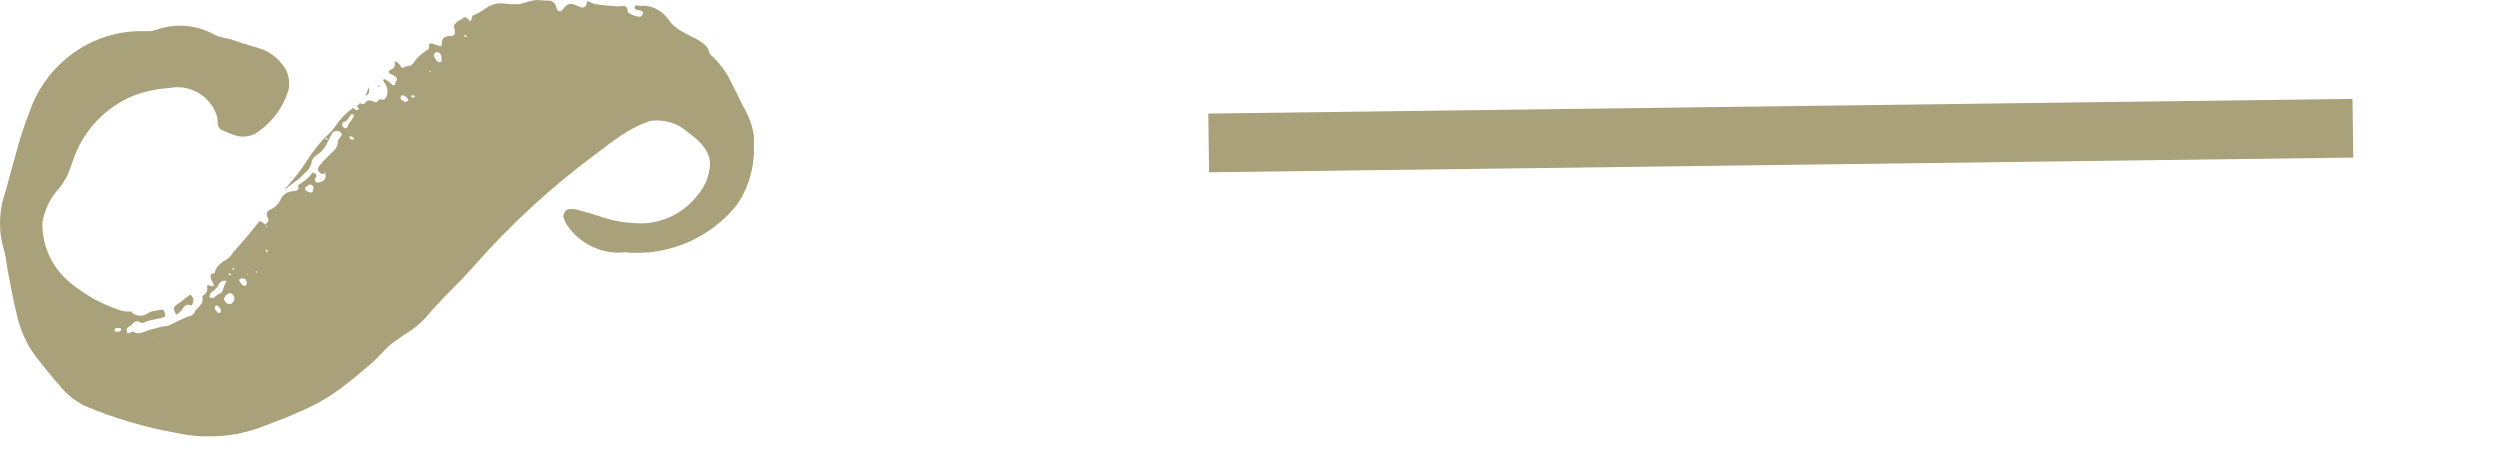
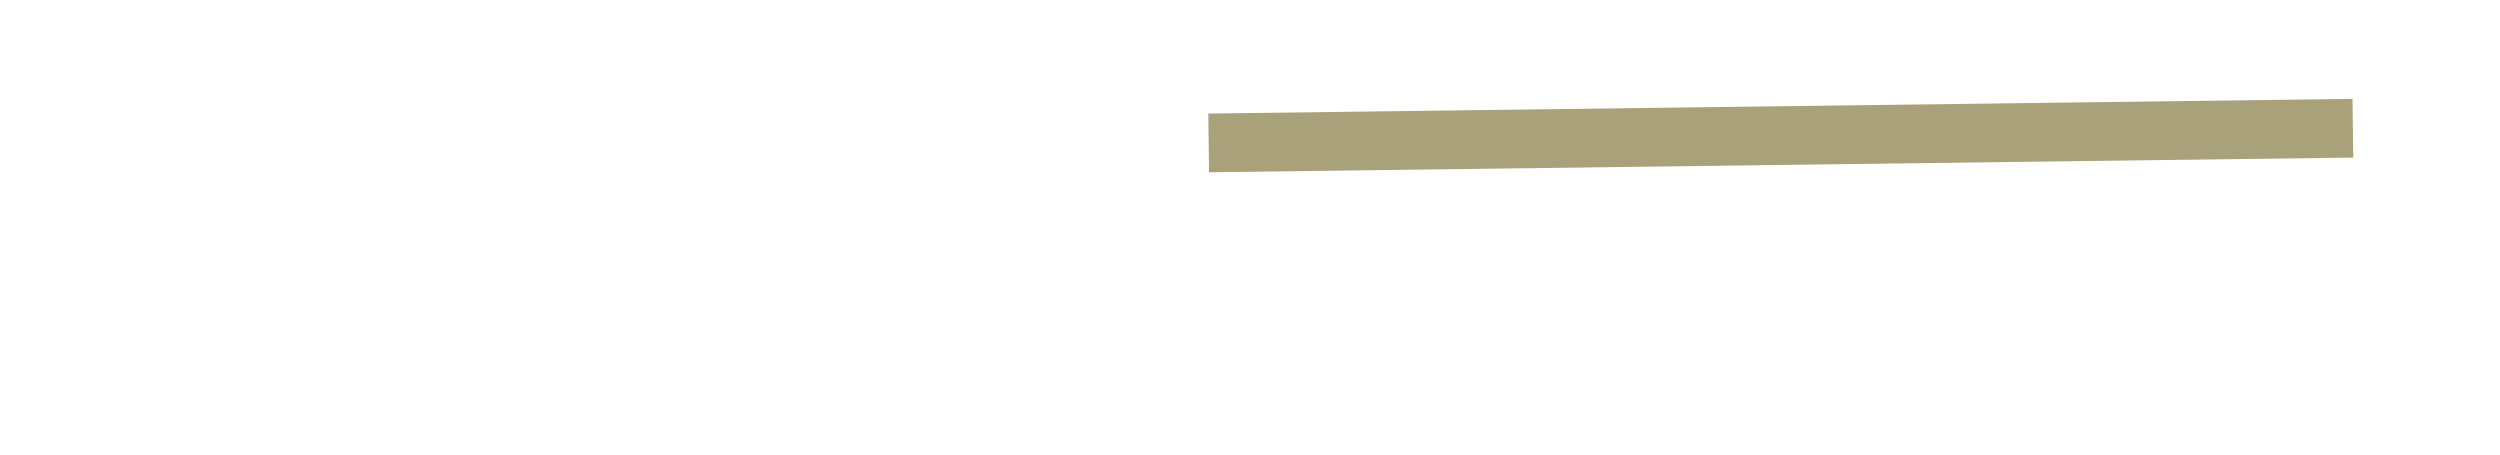
<svg xmlns="http://www.w3.org/2000/svg" width="100%" height="100%" viewBox="0 0 66 12" version="1.1" xml:space="preserve" style="fill-rule:evenodd;clip-rule:evenodd;">
  <g>
    <path id="Linie_2" d="M31.909,3.773l30.207,-0.388" style="fill:none;fill-rule:nonzero;stroke:#a8a17a;stroke-width:1.55px;" />
    <g id="Gruppe_50">
      <g id="Gruppe_46">
        <clipPath id="_clip1">
-           <path d="M-0.003,-0.01l0,11.528l19.906,0l-0,-11.528l-19.906,-0Z" />
-         </clipPath>
+           </clipPath>
        <g clip-path="url(#_clip1)">
          <g id="Gruppe_45">
-             <path id="Pfad_44" d="M9.998,2.255c-0.015,-0.006 -0.017,-0 -0.008,0.022c0.005,0 0.008,0.009 0.011,0.011c0.003,0.002 0.009,-0 0.012,-0c0.017,0.009 0.02,-0 0.008,-0.022c0,-0 -0.008,-0.006 -0.011,-0.011c-0.004,0.001 -0.008,0.001 -0.012,-0m-0.325,0.212l-0.026,0.059c0.086,-0.023 0.117,-0.087 0.092,-0.19l-0,-0.034c-0.025,0.054 -0.046,0.109 -0.063,0.165m-4.678,5.323c-0.006,0.009 -0.013,0.018 -0.02,0.026c-0.01,0.007 -0.021,0.011 -0.032,0.014c-0.101,0.088 -0.208,0.169 -0.32,0.243c-0.021,0.02 -0.033,0.048 -0.034,0.077c0.005,0.038 0.017,0.075 0.034,0.109c0.02,0.036 0.04,0.05 0.06,0.039c0.008,-0.008 0.015,-0.017 0.02,-0.027l0.023,-0.014c0.026,-0.023 0.049,-0.049 0.069,-0.077c0.02,-0.024 0.037,-0.048 0.057,-0.074c0.038,-0.057 0.114,-0.077 0.174,-0.045l0.034,0c0.011,0 0.006,-0.008 0.009,-0.014c0.017,-0.034 0.028,-0.07 0.034,-0.108c0.004,-0.041 -0.01,-0.081 -0.037,-0.112c-0.026,-0.041 -0.051,-0.053 -0.071,-0.036m8.855,-7.728c-0.078,0.04 -0.167,0.056 -0.254,0.047l-0.134,-0c-0.046,-0 -0.083,-0.009 -0.122,-0.011c-0.181,-0.032 -0.366,0.01 -0.515,0.117c-0.108,0.08 -0.226,0.146 -0.351,0.195l-0.017,0.047c-0.006,0.026 -0.014,0.053 -0.026,0.077c-0.015,0.023 -0.029,0.029 -0.043,0.014c-0.024,-0.035 -0.054,-0.066 -0.088,-0.092c-0.023,-0 -0.046,0.006 -0.069,0.008c-0.008,0.009 -0.02,0.018 -0.029,0.026c-0.011,0.008 -0.021,0.016 -0.031,0.025c-0.035,0.014 -0.067,0.032 -0.098,0.053c-0.025,0.025 -0.054,0.051 -0.077,0.078c-0.024,0.027 -0.015,0.059 -0,0.123c0.034,0.125 -0,0.184 -0.106,0.179c-0.066,-0.005 -0.132,0.014 -0.186,0.053c-0.024,0.035 -0.038,0.075 -0.042,0.117c-0,0.068 -0.006,0.101 -0.012,0.101c-0.005,-0 -0.066,-0.006 -0.155,-0.042c-0.131,-0.053 -0.188,-0.036 -0.174,0.054c0.005,0.023 -0,0.047 -0.015,0.066c-0.013,0.01 -0.027,0.02 -0.042,0.028c-0.145,0.091 -0.27,0.211 -0.366,0.352c-0.029,0.037 -0.071,0.061 -0.117,0.067c-0.025,0 -0.051,0.005 -0.077,0.009c-0.023,0.009 -0.045,0.022 -0.063,0.039c-0.014,0.009 -0.032,0 -0.048,-0.017l-0.026,-0.042l-0.025,-0.033c-0.026,-0.034 -0.059,-0.06 -0.098,-0.078c-0.023,-0.006 -0.034,0.011 -0.028,0.048c0.014,0.044 0,0.094 -0.034,0.125c-0.012,0.011 -0.026,0.021 -0.04,0.028c-0.018,0.009 -0.037,0.02 -0.054,0.029c-0.054,0.042 -0.029,0.086 0.077,0.125c0.089,0.039 0.123,0.084 0.106,0.137c-0.012,0.017 -0.021,0.034 -0.029,0.048l-0.017,0.058c-0.009,0.048 -0.049,0.039 -0.115,-0.022c-0.025,-0.019 -0.048,-0.04 -0.077,-0.059c-0.049,-0.042 -0.083,-0.056 -0.105,-0.047c-0.023,0.008 -0.018,0.045 0.008,0.077c0.084,0.098 0.111,0.233 0.071,0.355l-0.017,0.047c-0.011,0.011 -0.02,0.023 -0.028,0.037c-0.021,0.025 -0.063,0.028 -0.123,0.011c-0.016,-0.006 -0.034,0.002 -0.042,0.017c-0.012,0.011 -0.021,0.025 -0.032,0.036c-0.01,0.009 -0.021,0.018 -0.032,0.025c-0.012,0.011 -0.029,0.009 -0.046,-0.005c-0.055,-0.033 -0.119,-0.046 -0.182,-0.039c-0.018,0.014 -0.034,0.027 -0.052,0.039l-0.031,0.041c-0.013,0.008 -0.028,0.014 -0.043,0.017c-0.021,-0.001 -0.042,-0.007 -0.061,-0.017c-0,-0.008 -0.009,-0.014 -0.011,-0.022c-0.025,0.038 -0.061,0.07 -0.103,0.089c0.02,0.01 0.037,0.024 0.049,0.042c0.017,0.02 0.022,0.034 0.017,0.042c-0.009,0.01 -0.021,0.015 -0.034,0.014c-0.015,0.003 -0.031,0.004 -0.047,0.004c-0.019,-0.008 -0.036,-0.021 -0.048,-0.039c-0.006,-0.007 -0.011,-0.014 -0.014,-0.022c-0.151,0.104 -0.285,0.233 -0.395,0.38l-0.165,0.221c-0.06,0.068 -0.125,0.131 -0.195,0.19c-0.153,0.161 -0.292,0.336 -0.413,0.522c-0.061,0.089 -0.124,0.179 -0.183,0.268c-0.063,0.095 -0.131,0.185 -0.205,0.271c-0.083,0.101 -0.166,0.202 -0.249,0.299c0.015,-0.005 0.032,-0.008 0.046,-0.014c0.008,-0.013 0.018,-0.026 0.028,-0.038c0.092,-0.07 0.186,-0.14 0.281,-0.212l0.059,-0.051c0.02,-0.022 0.04,-0.042 0.06,-0.064c0.043,-0.04 0.083,-0.078 0.123,-0.115c0.058,-0.067 0.095,-0.149 0.109,-0.237c0.018,-0.075 0.068,-0.138 0.137,-0.173c0.119,-0.074 0.212,-0.182 0.268,-0.31c0.024,-0.045 0.043,-0.087 0.065,-0.131c0.023,-0.044 0.049,-0.095 0.078,-0.146c0.012,-0.01 0.025,-0.019 0.039,-0.025c0.01,-0.007 0.021,-0.012 0.032,-0.017c0.014,-0.003 0.028,-0.005 0.043,-0.006c0.035,-0.004 0.071,0.01 0.094,0.037c0.034,0.033 0.043,0.059 0.032,0.077c-0.007,0.008 -0.014,0.017 -0.02,0.026c-0.007,0.012 -0.014,0.024 -0.02,0.036c-0.006,0.006 -0.012,0.014 -0.02,0.023c-0.003,0.003 -0.006,0.007 -0.009,0.011l-0.029,0.058c0.002,0.086 -0.028,0.169 -0.085,0.233c-0.028,0.03 -0.06,0.061 -0.091,0.089c-0.031,0.028 -0.06,0.062 -0.092,0.09c-0.082,0.078 -0.158,0.161 -0.228,0.251c-0.008,0.011 -0.015,0.023 -0.02,0.036c-0.003,0.008 -0.006,0.015 -0.009,0.023c-0.01,0.037 0.003,0.077 0.034,0.1c0.034,0.034 0.059,0.051 0.083,0.047c0.023,-0.003 0.031,0 0.045,-0.005c0.014,-0.005 0.02,-0.008 0.032,-0.014c-0.008,-0.011 -0.016,-0.021 -0.026,-0.03c0,-0.01 0.003,-0.019 0.009,-0.026l-0,0.01c0.005,0 0.008,0.009 0.014,0.012c0.005,0.003 -0,0.022 -0,0.033c0.039,0.146 -0.032,0.233 -0.208,0.249l-0.024,-0.009c-0.011,-0.01 -0.025,-0.019 -0.037,-0.03c-0.012,-0.011 0,-0.022 0,-0.034c0,-0.011 0,-0.022 -0.006,-0.033l-0,-0.007c0.006,-0.006 0.015,-0.009 0.02,-0.014l0.02,-0.036c0.011,-0.018 0,-0.042 -0.032,-0.078c-0.031,-0.019 -0.054,-0.025 -0.068,-0.016c-0.01,0.01 -0.02,0.019 -0.031,0.028l-0.009,0.022c-0.081,0.091 -0.174,0.169 -0.277,0.233c-0.006,0.005 -0.014,0.007 -0.02,0.013c-0.009,0.004 -0.017,0.009 -0.024,0.014c-0.013,0.005 -0.021,0.017 -0.021,0.031c-0,0.006 0.001,0.012 0.004,0.017c0.026,0.077 -0.02,0.123 -0.131,0.125c-0.159,0.004 -0.299,0.105 -0.351,0.255c-0.057,0.103 -0.146,0.185 -0.254,0.232c-0.1,0.039 -0.123,0.117 -0.063,0.233c0.02,0.033 0.015,0.076 -0.012,0.103c-0.011,0.008 -0.02,0.017 -0.031,0.025c-0.012,0.009 -0.021,0.017 -0.032,0.028c0.011,0.009 0.021,0.019 0.028,0.031c0.01,0.01 0.018,0.02 0.026,0.031c0,0.008 0,0.011 -0.012,0.011c-0.011,-0 -0.011,-0 -0.011,-0.009c-0.006,-0.01 -0.011,-0.021 -0.015,-0.033c-0.005,-0.011 -0.01,-0.021 -0.017,-0.031c-0.043,-0.036 -0.091,-0.066 -0.142,-0.09c-0.233,0.294 -0.429,0.526 -0.583,0.697c-0.046,0.051 -0.091,0.104 -0.137,0.155c-0.022,0.042 -0.052,0.08 -0.088,0.112c-0.034,0.028 -0.069,0.053 -0.103,0.077c-0.018,0.008 -0.037,0.02 -0.055,0.028c-0.039,0.037 -0.077,0.07 -0.122,0.106c-0.05,0.055 -0.084,0.121 -0.1,0.193l-0.008,0.014l-0.012,0c-0.111,0.005 -0.12,0.089 -0.026,0.254c0.038,0.078 0.018,0.106 -0.071,0.078c-0.063,-0.031 -0.091,-0.025 -0.086,0.019c0.023,0.09 -0.017,0.185 -0.097,0.232c-0.005,0.006 -0.012,0.011 -0.02,0.014l-0.008,0.026c0.022,0.083 -0.002,0.171 -0.063,0.232c-0.023,0.025 -0.046,0.054 -0.068,0.078c-0.031,0.021 -0.056,0.051 -0.07,0.086c-0.018,0.06 -0.071,0.104 -0.134,0.11c-0.063,0.021 -0.142,0.052 -0.232,0.094c-0.078,0.036 -0.149,0.071 -0.222,0.106c-0.029,0.014 -0.058,0.031 -0.086,0.045c-0.029,0.006 -0.058,0.014 -0.086,0.023c-0.032,-0 -0.06,0.005 -0.089,0.008c-0.03,0.003 -0.06,0.014 -0.089,0.023c-0.114,0.024 -0.227,0.057 -0.337,0.097c-0.028,0.009 -0.057,0.019 -0.086,0.031c-0.028,0.012 -0.051,0.014 -0.077,0.023c-0.056,0.015 -0.116,0.004 -0.163,-0.029c-0.014,-0.014 -0.037,-0.014 -0.065,-0c-0.012,0.003 -0.023,0.008 -0.034,0.014l-0.043,0.017c-0.028,0.011 -0.042,-0 -0.048,-0.043c-0.005,-0.042 -0.006,-0.086 0.021,-0.106c0.026,-0.019 0.056,-0.036 0.082,-0.053c0.027,-0.016 0.055,-0.053 0.078,-0.077c0.052,-0.045 0.13,-0.045 0.183,0c0.011,0 0.023,0.005 0.034,0.009c0.011,0.003 0.02,-0 0.032,-0c0.079,-0.041 0.165,-0.069 0.254,-0.083l0.12,-0.025c0.042,-0.009 0.088,-0.019 0.127,-0.029c0.015,-0.004 0.024,-0.008 0.035,-0.013c0.012,-0.005 0.02,-0.012 0.032,-0.017c0.012,-0.005 0.025,-0.036 0.011,-0.081c-0.01,-0.036 -0.028,-0.07 -0.054,-0.098c-0.025,-0.009 -0.053,-0.009 -0.078,0c-0.052,0.011 -0.103,0.019 -0.155,0.03c-0.057,0.005 -0.112,0.024 -0.16,0.054c-0.111,0.087 -0.266,0.096 -0.387,0.022c-0.026,-0.013 -0.046,-0.036 -0.055,-0.064c-0.103,0.011 -0.207,-0 -0.305,-0.033c-0.459,-0.152 -0.887,-0.385 -1.263,-0.688c-0.216,-0.166 -0.397,-0.374 -0.53,-0.612c-0.175,-0.313 -0.262,-0.668 -0.251,-1.026c0.061,-0.343 0.22,-0.661 0.459,-0.914c0.08,-0.105 0.15,-0.217 0.208,-0.336c0.026,-0.059 0.048,-0.12 0.071,-0.178l0.065,-0.186c0.258,-0.787 0.852,-1.421 1.621,-1.731c0.3,-0.11 0.615,-0.176 0.934,-0.195c0.478,-0.095 0.964,0.143 1.182,0.579c0.02,0.041 0.037,0.086 0.056,0.128c0.014,0.049 0.023,0.098 0.029,0.148c-0.002,0.049 0.003,0.098 0.015,0.146c0.023,0.058 0.051,0.094 0.091,0.106c0.078,0.033 0.155,0.066 0.233,0.101c0.077,0.034 0.16,0.049 0.22,0.066c0.172,0.029 0.348,-0.009 0.494,-0.106c0.386,-0.263 0.673,-0.649 0.813,-1.095c0.062,-0.242 0.004,-0.499 -0.155,-0.691c-0.146,-0.196 -0.348,-0.342 -0.58,-0.419c-0.06,-0.017 -0.117,-0.036 -0.174,-0.053l-0.163,-0.051c-0.113,-0.029 -0.225,-0.064 -0.335,-0.106l-0.127,-0.042c-0.052,-0.011 -0.1,-0.022 -0.149,-0.033c-0.093,-0.018 -0.183,-0.047 -0.269,-0.087c-0.454,-0.252 -0.993,-0.304 -1.487,-0.143c-0.094,0.039 -0.195,0.057 -0.297,0.053c-0.731,-0.032 -1.45,0.196 -2.03,0.643c-0.501,0.387 -0.876,0.914 -1.076,1.515c-0.133,0.34 -0.246,0.687 -0.34,1.04l-0.145,0.526c-0.046,0.173 -0.095,0.349 -0.143,0.525c-0.163,0.46 -0.185,0.958 -0.063,1.431c0.035,0.103 0.061,0.209 0.077,0.316c0.017,0.106 0.032,0.215 0.048,0.321l0.063,0.319c0.02,0.1 0.037,0.203 0.057,0.304c0.055,0.257 0.1,0.47 0.143,0.635c0.105,0.423 0.306,0.818 0.588,1.152c0.089,0.112 0.176,0.221 0.265,0.33c0.089,0.109 0.183,0.218 0.278,0.327c0.174,0.21 0.389,0.381 0.633,0.503c0.78,0.331 1.596,0.572 2.431,0.718c0.753,0.167 1.539,0.11 2.261,-0.162c0.189,-0.077 0.38,-0.148 0.569,-0.22c0.214,-0.087 0.396,-0.165 0.554,-0.238c0.368,-0.163 0.716,-0.372 1.034,-0.62c0.091,-0.069 0.185,-0.142 0.276,-0.215l0.263,-0.224c0.179,-0.143 0.347,-0.3 0.502,-0.469c0.083,-0.092 0.175,-0.175 0.275,-0.249c0.097,-0.067 0.194,-0.134 0.289,-0.204c0.209,-0.12 0.399,-0.272 0.562,-0.45c0.145,-0.176 0.351,-0.402 0.626,-0.682l0.33,-0.332c0.103,-0.113 0.206,-0.227 0.31,-0.339c0.968,-1.102 2.051,-2.097 3.232,-2.969c0.108,-0.077 0.213,-0.165 0.322,-0.246c0.108,-0.081 0.22,-0.155 0.331,-0.232c0.23,-0.158 0.478,-0.285 0.741,-0.378c0.366,-0.068 0.744,0.04 1.019,0.29c0.397,0.274 0.594,0.56 0.588,0.852c-0.017,0.301 -0.134,0.587 -0.332,0.814c-0.401,0.523 -1.048,0.8 -1.704,0.731c-0.257,-0.013 -0.511,-0.059 -0.756,-0.137c-0.12,-0.038 -0.24,-0.077 -0.36,-0.113c-0.121,-0.037 -0.249,-0.071 -0.371,-0.107c-0.029,0 -0.055,-0.008 -0.078,-0.011c-0.023,-0.003 -0.063,-0 -0.091,-0c-0.056,-0.004 -0.109,0.024 -0.137,0.072c-0.039,0.043 -0.053,0.103 -0.038,0.159c0.02,0.06 0.046,0.117 0.078,0.171c0.336,0.517 0.935,0.804 1.549,0.74c1.126,0.105 2.233,-0.363 2.943,-1.244c0.25,-0.361 0.403,-0.781 0.443,-1.219c0.076,-0.425 0.008,-0.864 -0.193,-1.247c-0.058,-0.097 -0.124,-0.232 -0.203,-0.396c-0.066,-0.135 -0.131,-0.266 -0.2,-0.4c-0.13,-0.268 -0.311,-0.509 -0.534,-0.707c-0.021,-0.029 -0.037,-0.061 -0.046,-0.095c-0.017,-0.107 -0.137,-0.221 -0.36,-0.339l-0.188,-0.092c-0.068,-0.036 -0.134,-0.072 -0.202,-0.112c-0.128,-0.074 -0.239,-0.176 -0.323,-0.299c-0.171,-0.253 -0.471,-0.39 -0.775,-0.355c-0.011,-0 -0.022,-0.006 -0.034,-0.008c-0.011,-0.002 -0.023,-0.006 -0.034,-0.008c-0.011,-0.003 -0.037,0.008 -0.039,0.036c-0.008,0.024 -0.001,0.05 0.017,0.067c0.021,0.013 0.046,0.022 0.071,0.025c0.014,0.003 0.028,0.005 0.043,0.006c0.017,0.005 0.031,0.014 0.048,0.019c0.032,0.012 0.04,0.036 0.029,0.073c-0.008,0.036 -0.034,0.065 -0.069,0.077c-0.04,0.002 -0.08,-0.005 -0.117,-0.022l-0.069,-0.017c-0.023,-0.011 -0.045,-0.025 -0.071,-0.037c-0.046,-0.024 -0.071,-0.044 -0.071,-0.059c-0,-0.097 -0.034,-0.144 -0.095,-0.147c-0.026,0.001 -0.051,0.001 -0.077,-0c-0.026,-0 -0.051,0.006 -0.078,0.008c-0.105,-0.008 -0.21,-0.016 -0.316,-0.025c-0.107,-0.008 -0.203,-0.025 -0.306,-0.036c-0.032,-0.009 -0.063,-0.021 -0.092,-0.037c-0.033,-0.014 -0.065,-0.029 -0.097,-0.047c-0.023,0.131 -0.077,0.188 -0.16,0.173c-0.037,-0.01 -0.072,-0.025 -0.105,-0.044c-0.04,-0.017 -0.078,-0.031 -0.117,-0.045c-0.081,-0.019 -0.166,0.012 -0.217,0.077c-0.012,0.018 -0.026,0.035 -0.04,0.051c-0.014,0.011 -0.027,0.023 -0.04,0.036c-0.018,0.023 -0.05,0.031 -0.077,0.02c-0.025,-0.007 -0.044,-0.028 -0.049,-0.053l-0.017,-0.042c-0.006,-0.014 -0.011,-0.028 -0.015,-0.042c-0.024,-0.081 -0.098,-0.137 -0.183,-0.14c-0.057,-0 -0.113,-0 -0.168,-0.005c-0.055,-0.006 -0.106,-0.006 -0.155,-0.009c-0.103,0.008 -0.203,0.032 -0.298,0.073m-5.236,3.577c0.007,0.01 0.013,0.021 0.017,0.033c-0.011,0.007 -0.024,0.007 -0.034,-0c-0.01,-0.006 -0.018,-0.014 -0.026,-0.02c-0.004,-0.007 -0.008,-0.014 -0.012,-0.022c0.011,0.001 0.022,0.001 0.032,0c0.008,0.003 0.016,0.005 0.023,0.009m-5.586,5.102c-0.015,-0.003 -0.026,-0.017 -0.025,-0.033c0.001,-0.019 0.01,-0.037 0.025,-0.048c0.008,-0.009 0.02,-0.015 0.032,-0.016c0.012,-0 0.023,0.005 0.037,0.007c0.015,0.003 0.029,0 0.043,-0.005c0.014,-0.005 0.037,0.012 0.037,0.041c-0.002,0.028 -0.023,0.051 -0.051,0.053c-0.022,0.001 -0.044,0.003 -0.066,0.006c-0.008,0.001 -0.015,0.001 -0.023,-0c-0.008,-0.002 -0.009,-0.006 -0.012,-0.009m1.148,0.284l-0.011,-0l0.009,-0.024l-0,0.022m1.599,-0.918c0.051,0.056 0.063,0.101 0.029,0.134c-0.034,0.034 -0.063,0.017 -0.105,-0.033c-0.043,-0.049 -0.055,-0.101 -0.029,-0.135c0.025,-0.034 0.063,-0.014 0.105,0.034m0.366,-0.326c0.022,0.026 0.034,0.059 0.034,0.093c-0,0.044 -0.02,0.086 -0.054,0.113c-0.021,0.026 -0.054,0.038 -0.086,0.034c-0.044,-0.007 -0.084,-0.031 -0.109,-0.068c-0.028,-0.041 -0.034,-0.077 -0.014,-0.1l0.038,-0.062c0.082,-0.072 0.145,-0.077 0.191,-0.01m-0.266,-0.143c-0.029,0.072 -0.068,0.112 -0.119,0.117c-0.009,0.009 -0.02,0.017 -0.032,0.026c-0.012,0.01 -0.026,0.02 -0.04,0.028c-0.012,0.013 -0.026,0.026 -0.04,0.038c-0.036,0.027 -0.086,0.027 -0.122,0c-0.007,-0.041 0.003,-0.084 0.029,-0.117c0.014,-0.014 0.028,-0.025 0.042,-0.039c0.013,-0.01 0.026,-0.02 0.04,-0.028c0.058,-0.048 0.105,-0.109 0.137,-0.177c0.027,-0.049 0.078,-0.081 0.134,-0.083l0.034,-0c0.011,-0 0.017,0.02 0.025,0.031l0,0.011c0,0.006 -0.008,0.008 -0.011,0.013c-0.023,0.024 -0.039,0.053 -0.046,0.085l-0.034,0.095m0.596,-0.274c0.02,0.03 0.032,0.065 0.035,0.101c0.001,0.028 -0.011,0.056 -0.035,0.072c-0.042,0.011 -0.086,-0.011 -0.122,-0.067c-0.06,-0.07 -0.057,-0.111 0.009,-0.125c0.007,-0.002 0.015,-0.002 0.023,-0l0.023,-0c0.025,-0.002 0.05,0.007 0.068,0.024m0.065,-0.148l0,0.034l-0.011,-0.011c-0.006,-0.01 -0.011,-0.02 -0.015,-0.031c0.008,0.003 0.015,0.006 0.023,0.008m-0.471,-0.005c0.032,0.019 0.04,0.03 0.026,0.033c-0.008,0.004 -0.016,0.009 -0.023,0.014l-0.015,0c-0.009,-0.009 -0.018,-0.02 -0.026,-0.031c-0.003,-0.003 -0.005,-0.007 -0.005,-0.011c0,-0.004 0.002,-0.008 0.005,-0.011c0.007,0.001 0.014,0.001 0.02,-0c0.009,-0 0.017,0.005 0.026,0.008m0.697,-0.056c0.017,0.014 0.017,0.025 0,0.034c0,-0 -0.008,-0.006 -0.012,-0.009c-0.017,-0.014 -0.02,-0.025 -0.013,-0.033c0.006,-0.008 0.013,0.005 0.023,0.008m-0.594,-0.078l-0,0.034c-0.015,0.011 -0.029,-0 -0.037,-0.02c-0.009,-0.019 -0.012,-0.025 -0,-0.034c0.006,0.001 0.013,0.001 0.02,0l0.014,0.023m0.893,-0.462c-0.001,0.007 -0.001,0.015 0,0.022l0,0.011c-0.014,0 -0.031,-0.011 -0.048,-0.041c-0.006,-0.006 -0.009,-0.014 -0.014,-0.02c-0.006,-0.005 -0,-0.016 -0,-0.022c0.026,0.008 0.048,0.026 0.062,0.05m-0.199,-0.355c0.001,0.004 0.001,0.008 -0,0.011c-0.005,-0.002 -0.01,-0.006 -0.012,-0.011l0.012,0Zm1.371,-1.378c0.017,0.006 0.028,0.023 0.028,0.041l0,0.045c-0.011,0.101 -0.059,0.124 -0.149,0.073c-0.015,-0.01 -0.031,-0.02 -0.048,-0.028c-0.009,-0.014 -0.017,-0.029 -0.025,-0.045c0.003,-0.007 0.006,-0.014 0.008,-0.022l0.009,-0.025c0.02,-0.011 0.04,-0.025 0.063,-0.039l0.009,-0.014c0.007,-0.004 0.014,-0.007 0.02,-0.011c0.023,-0.012 0.051,-0 0.083,0.025m1.097,-1.253c0.01,0.03 0,0.042 -0.042,0.039c-0.035,-0.002 -0.064,-0.027 -0.071,-0.061c-0.012,-0.02 -0,-0.028 0.028,-0.026c0.033,0.007 0.063,0.024 0.085,0.048m-0.01,-0.619c0.006,0.004 0.01,0.011 0.01,0.019c0,0.011 -0.002,0.023 -0.005,0.034c-0.015,0.019 -0.025,0.039 -0.039,0.061c-0.014,0.023 -0.032,0.047 -0.046,0.073c-0.038,0.04 -0.064,0.089 -0.078,0.143c-0.011,0.018 -0.031,0.03 -0.053,0.03c-0.012,-0 -0.025,-0.004 -0.035,-0.011c-0.022,-0.015 -0.04,-0.036 -0.051,-0.061l-0,-0.023l0.009,-0.034c-0.002,-0.007 -0.002,-0.014 -0,-0.022c0.004,-0.004 0.01,-0.008 0.016,-0.012c0.051,-0.006 0.097,-0.034 0.125,-0.077c0.015,-0.02 0.026,-0.042 0.041,-0.062c0.014,-0.019 0.031,-0.041 0.048,-0.062c0.005,-0.005 0.014,-0.008 0.02,-0.013c0.014,0.002 0.027,0.009 0.037,0.019m0.451,-0.208c-0,0 -0.007,0.009 -0.009,0.012c-0.002,0.003 0,-0.006 0,-0.012l0.009,0Zm0.982,-0.155c-0.014,0.016 -0.033,0.025 -0.053,0.027c-0.031,-0.003 -0.06,-0.016 -0.083,-0.037c-0.026,-0.012 -0.044,-0.036 -0.051,-0.064c-0,-0.019 0.002,-0.037 0.006,-0.056c0.04,-0.033 0.092,-0.025 0.149,0.031c0.048,0.039 0.06,0.073 0.034,0.098m0.186,-0.134c0.001,0.007 0.001,0.015 -0,0.022c-0,0.006 -0.006,0.008 -0.009,0.014c-0.011,0.004 -0.022,0.009 -0.032,0.014c-0.014,-0.002 -0.027,-0.009 -0.037,-0.02c-0.015,-0.005 -0.02,-0.011 -0.015,-0.019l0.007,-0.025l0.034,-0c0.017,-0.001 0.034,0.005 0.046,0.017m0.425,-0.66l-0,0.01c-0.001,0.003 -0.001,0.005 -0,0.008c-0.015,0.011 -0.029,-0 -0.037,-0.016c0.003,-0.006 0.007,-0.01 0.011,-0.014c0.009,0.003 0.016,0.006 0.024,0.011m0.217,-0.484c0.03,0.015 0.053,0.041 0.065,0.073c-0.001,0.011 -0.001,0.022 0,0.033l0.009,0.087l-0,0.033c-0.011,0.024 -0.037,0.037 -0.063,0.031c-0.044,-0.015 -0.08,-0.049 -0.1,-0.092c-0.054,-0.07 -0.054,-0.123 -0.006,-0.155c0,-0.006 0.009,-0.008 0.012,-0.011c0.006,-0.006 0.012,-0.011 0.02,-0.014c0.015,-0.009 0.034,-0 0.056,0.017m0.728,-0.456c0,0.009 0.009,0.014 0.012,0.022c0.001,0.007 0.001,0.015 0,0.022l-0.012,0c-0.006,0.002 -0.013,0.002 -0.02,0c-0.034,-0.025 -0.039,-0.044 -0.017,-0.052l0.011,-0c0.008,0.003 0.015,0.006 0.023,0.008m-0.077,-0.204l-0.012,0.011l0,-0.011l0.012,-0Z" style="fill:#a8a17a;fill-rule:nonzero;" />
-           </g>
+             </g>
        </g>
      </g>
    </g>
  </g>
</svg>